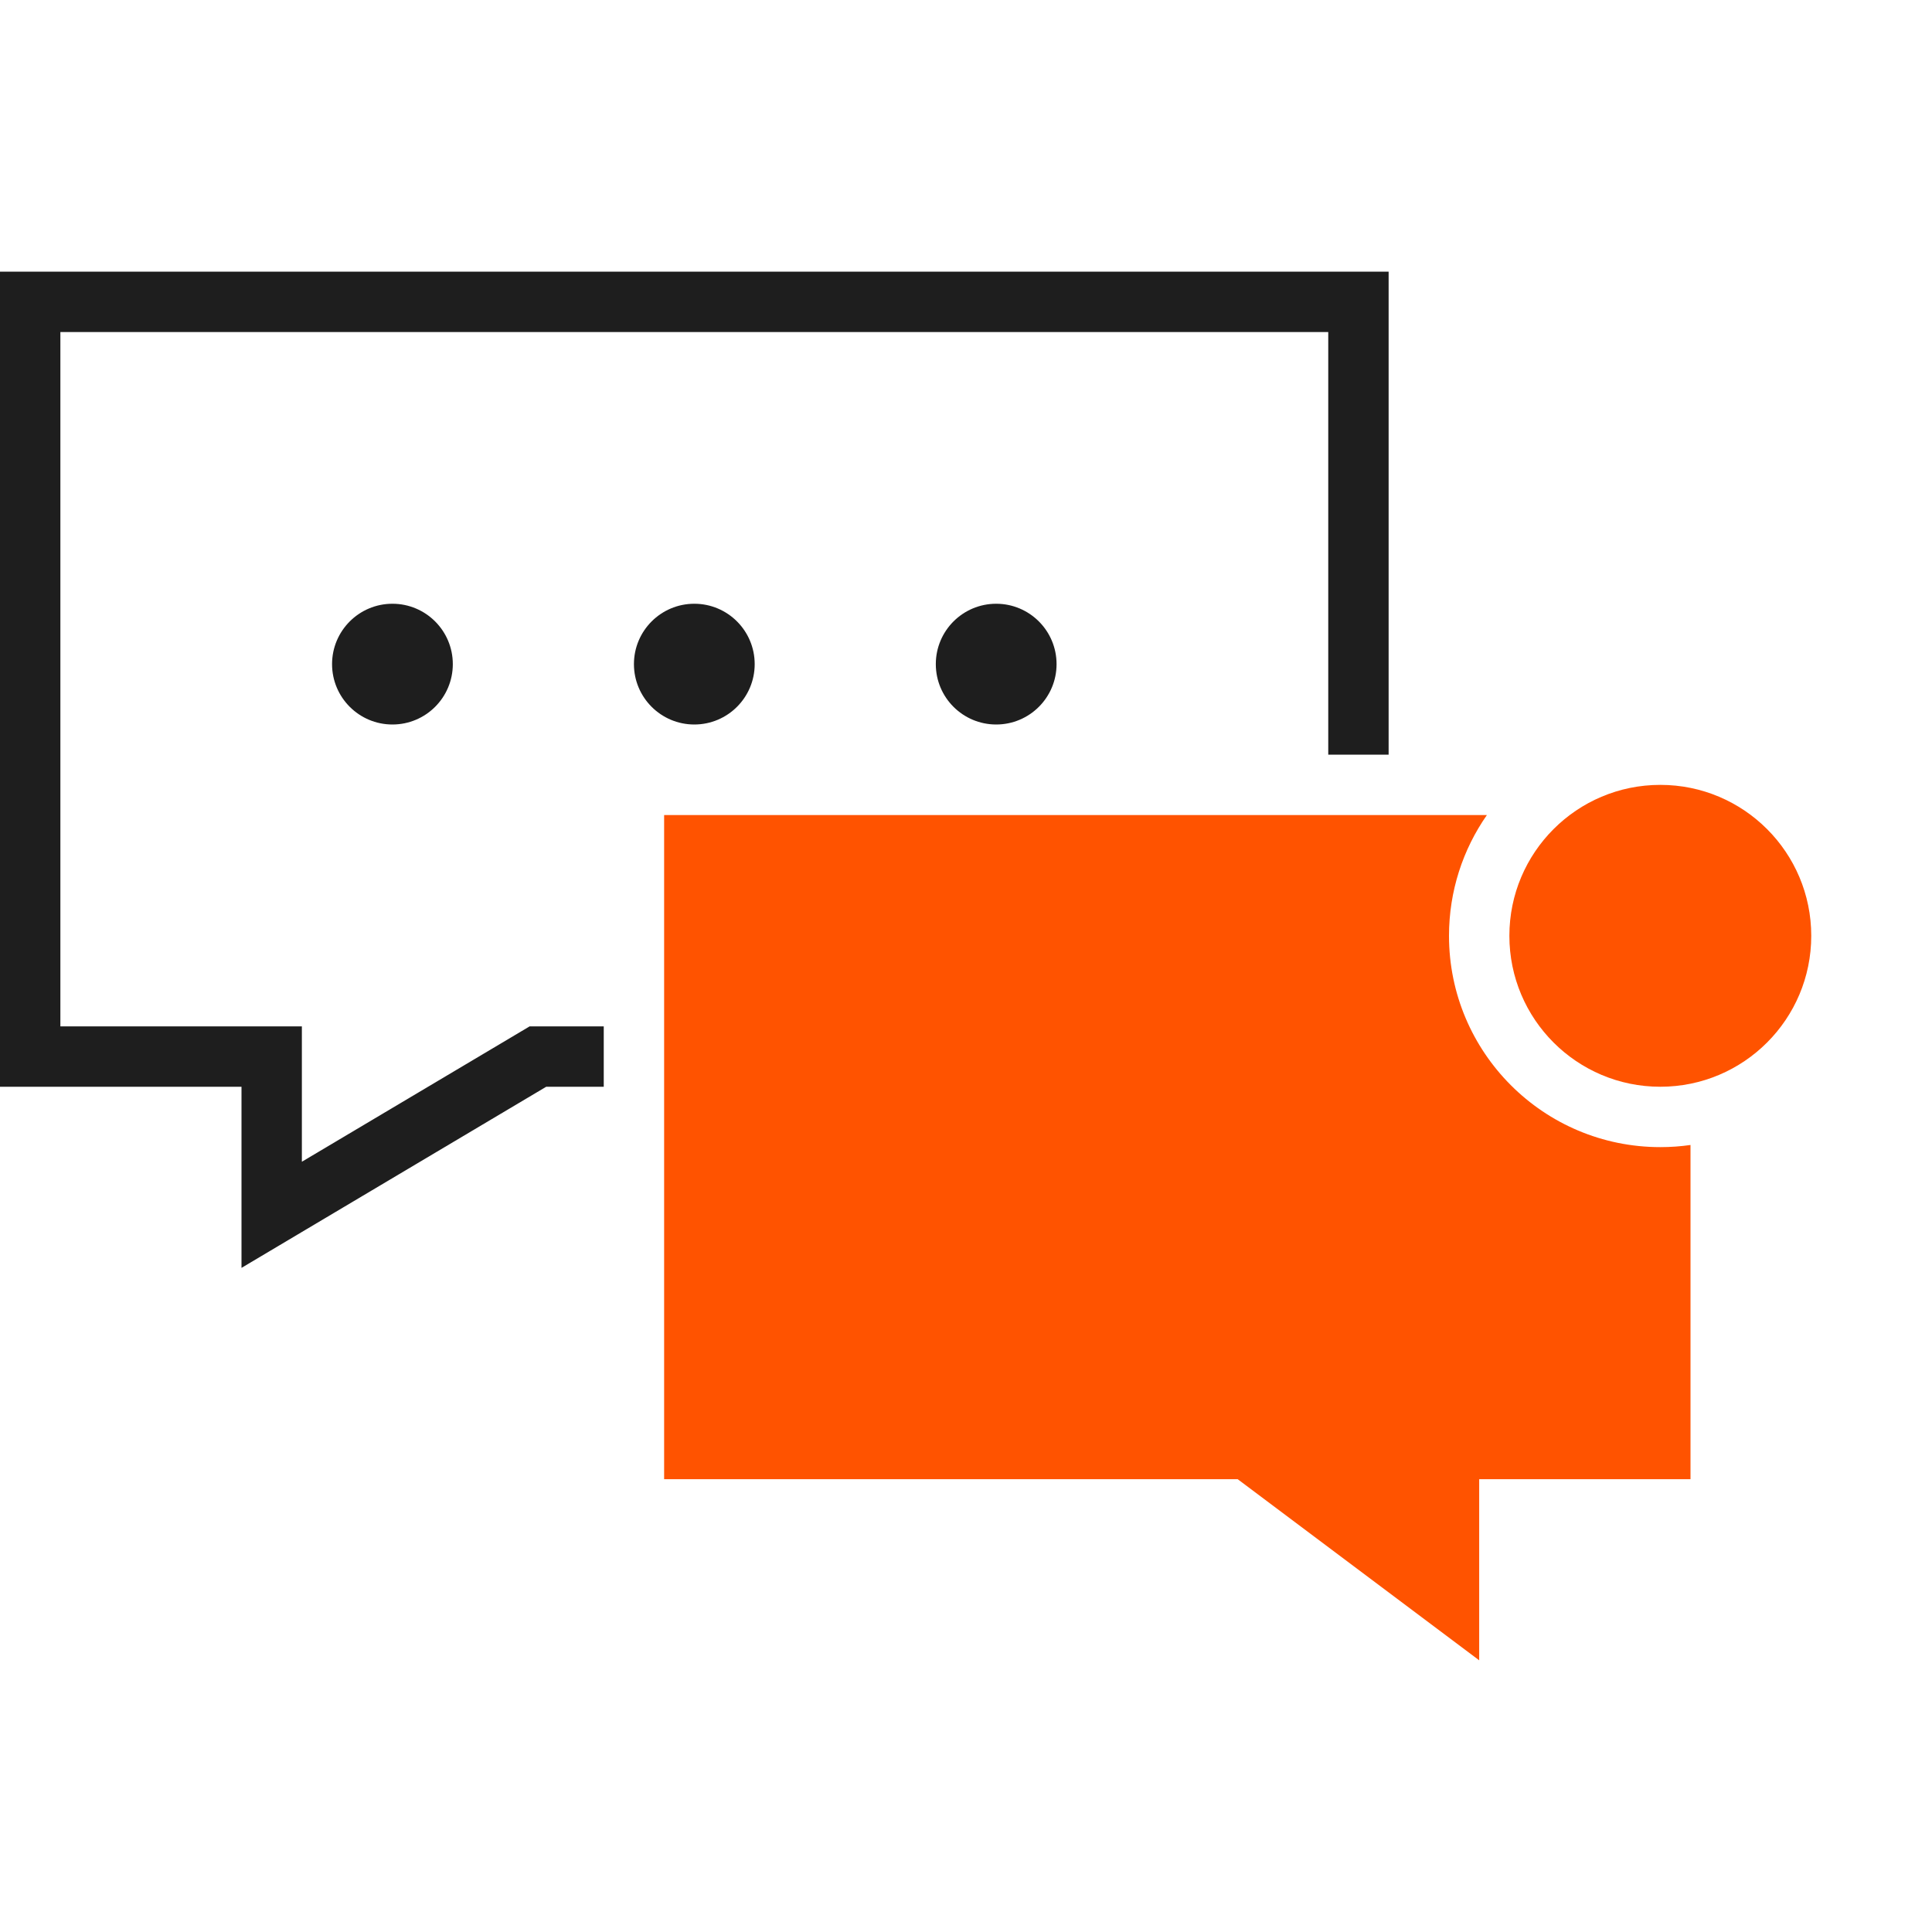
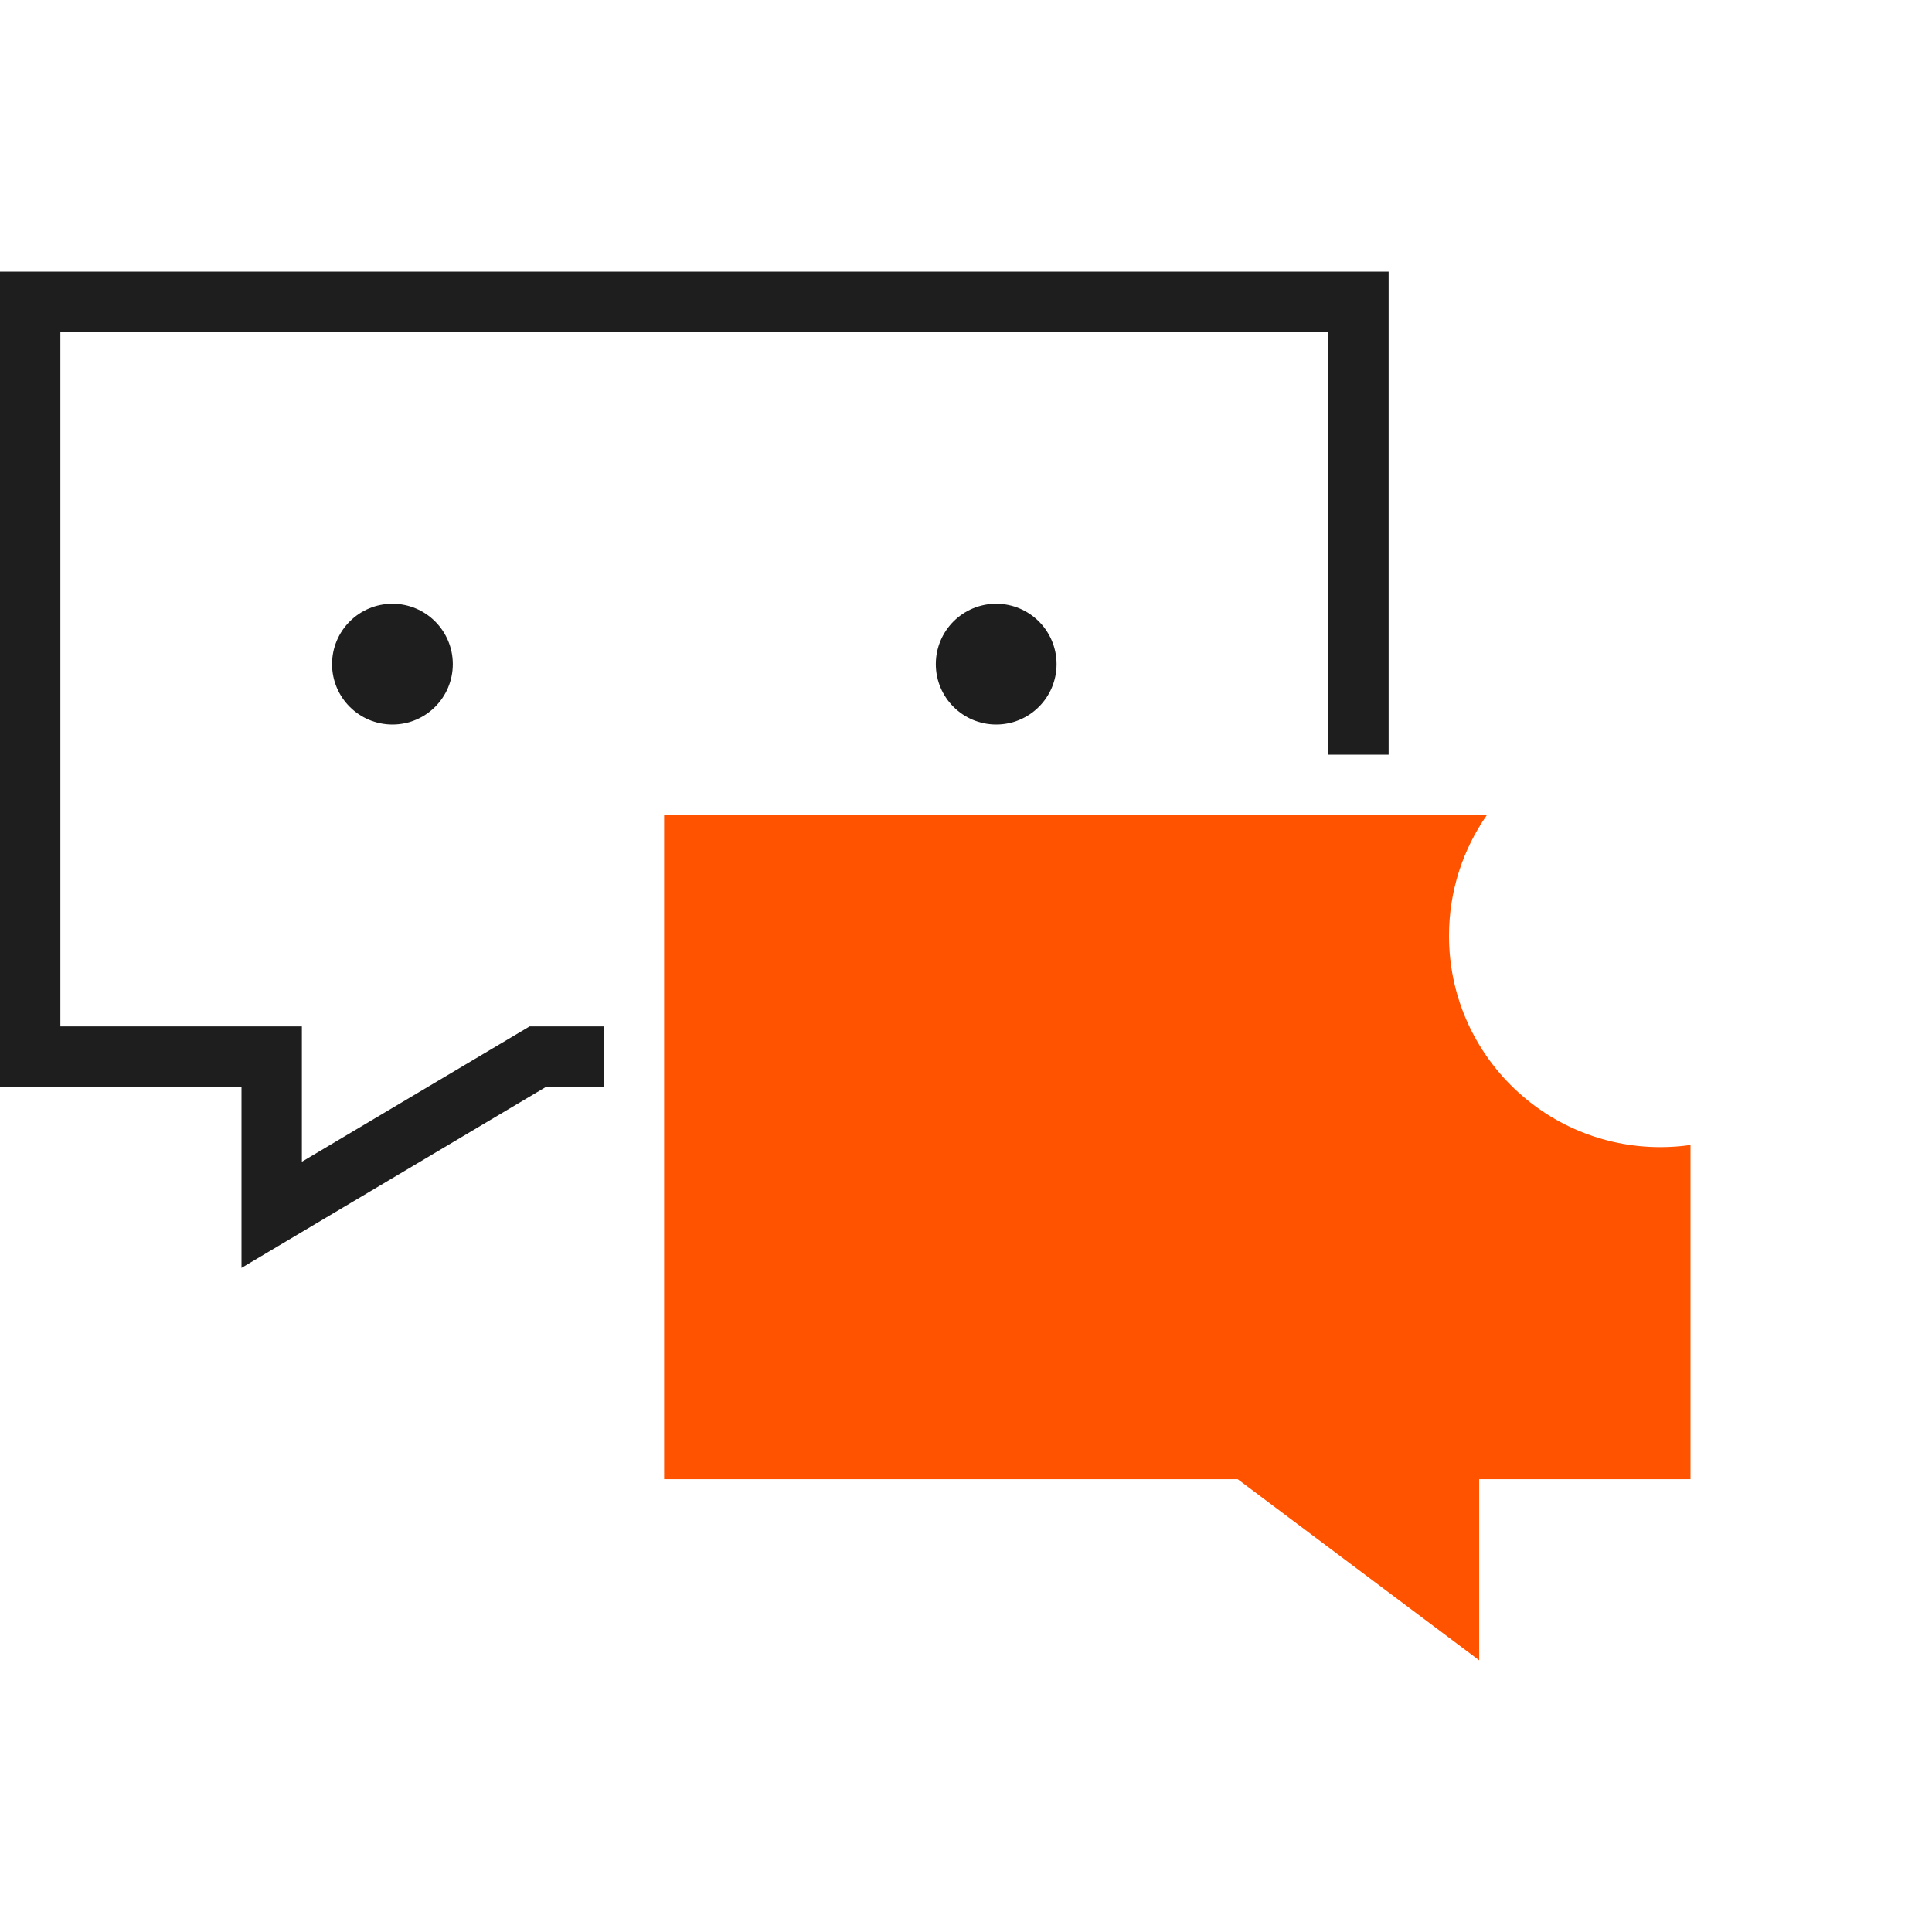
<svg xmlns="http://www.w3.org/2000/svg" width="64" height="64" viewBox="0 0 64 64" fill="none">
  <path fill-rule="evenodd" clip-rule="evenodd" d="M17.072 34.281L17.544 34H18.094H20V36H18.094L10 40.811L8 42V39.673V38V36H6H2H0V34V11V9H2H44H46V11V25H44V11H2V34H8H10V36V38.484L17.072 34.281Z" fill="#1E1E1E" />
  <circle cx="13" cy="22" r="2" fill="#1E1E1E" />
-   <circle cx="23" cy="22" r="2" fill="#1E1E1E" />
  <circle cx="33" cy="22" r="2" fill="#1E1E1E" />
-   <circle cx="55" cy="31" r="5" fill="#FF5300" />
  <path fill-rule="evenodd" clip-rule="evenodd" d="M56 37.929C55.673 37.976 55.34 38 55 38C51.134 38 48 34.866 48 31C48 29.513 48.464 28.134 49.255 27H22V49H41L49 55V49H56V37.929Z" fill="#FF5300" />
</svg>